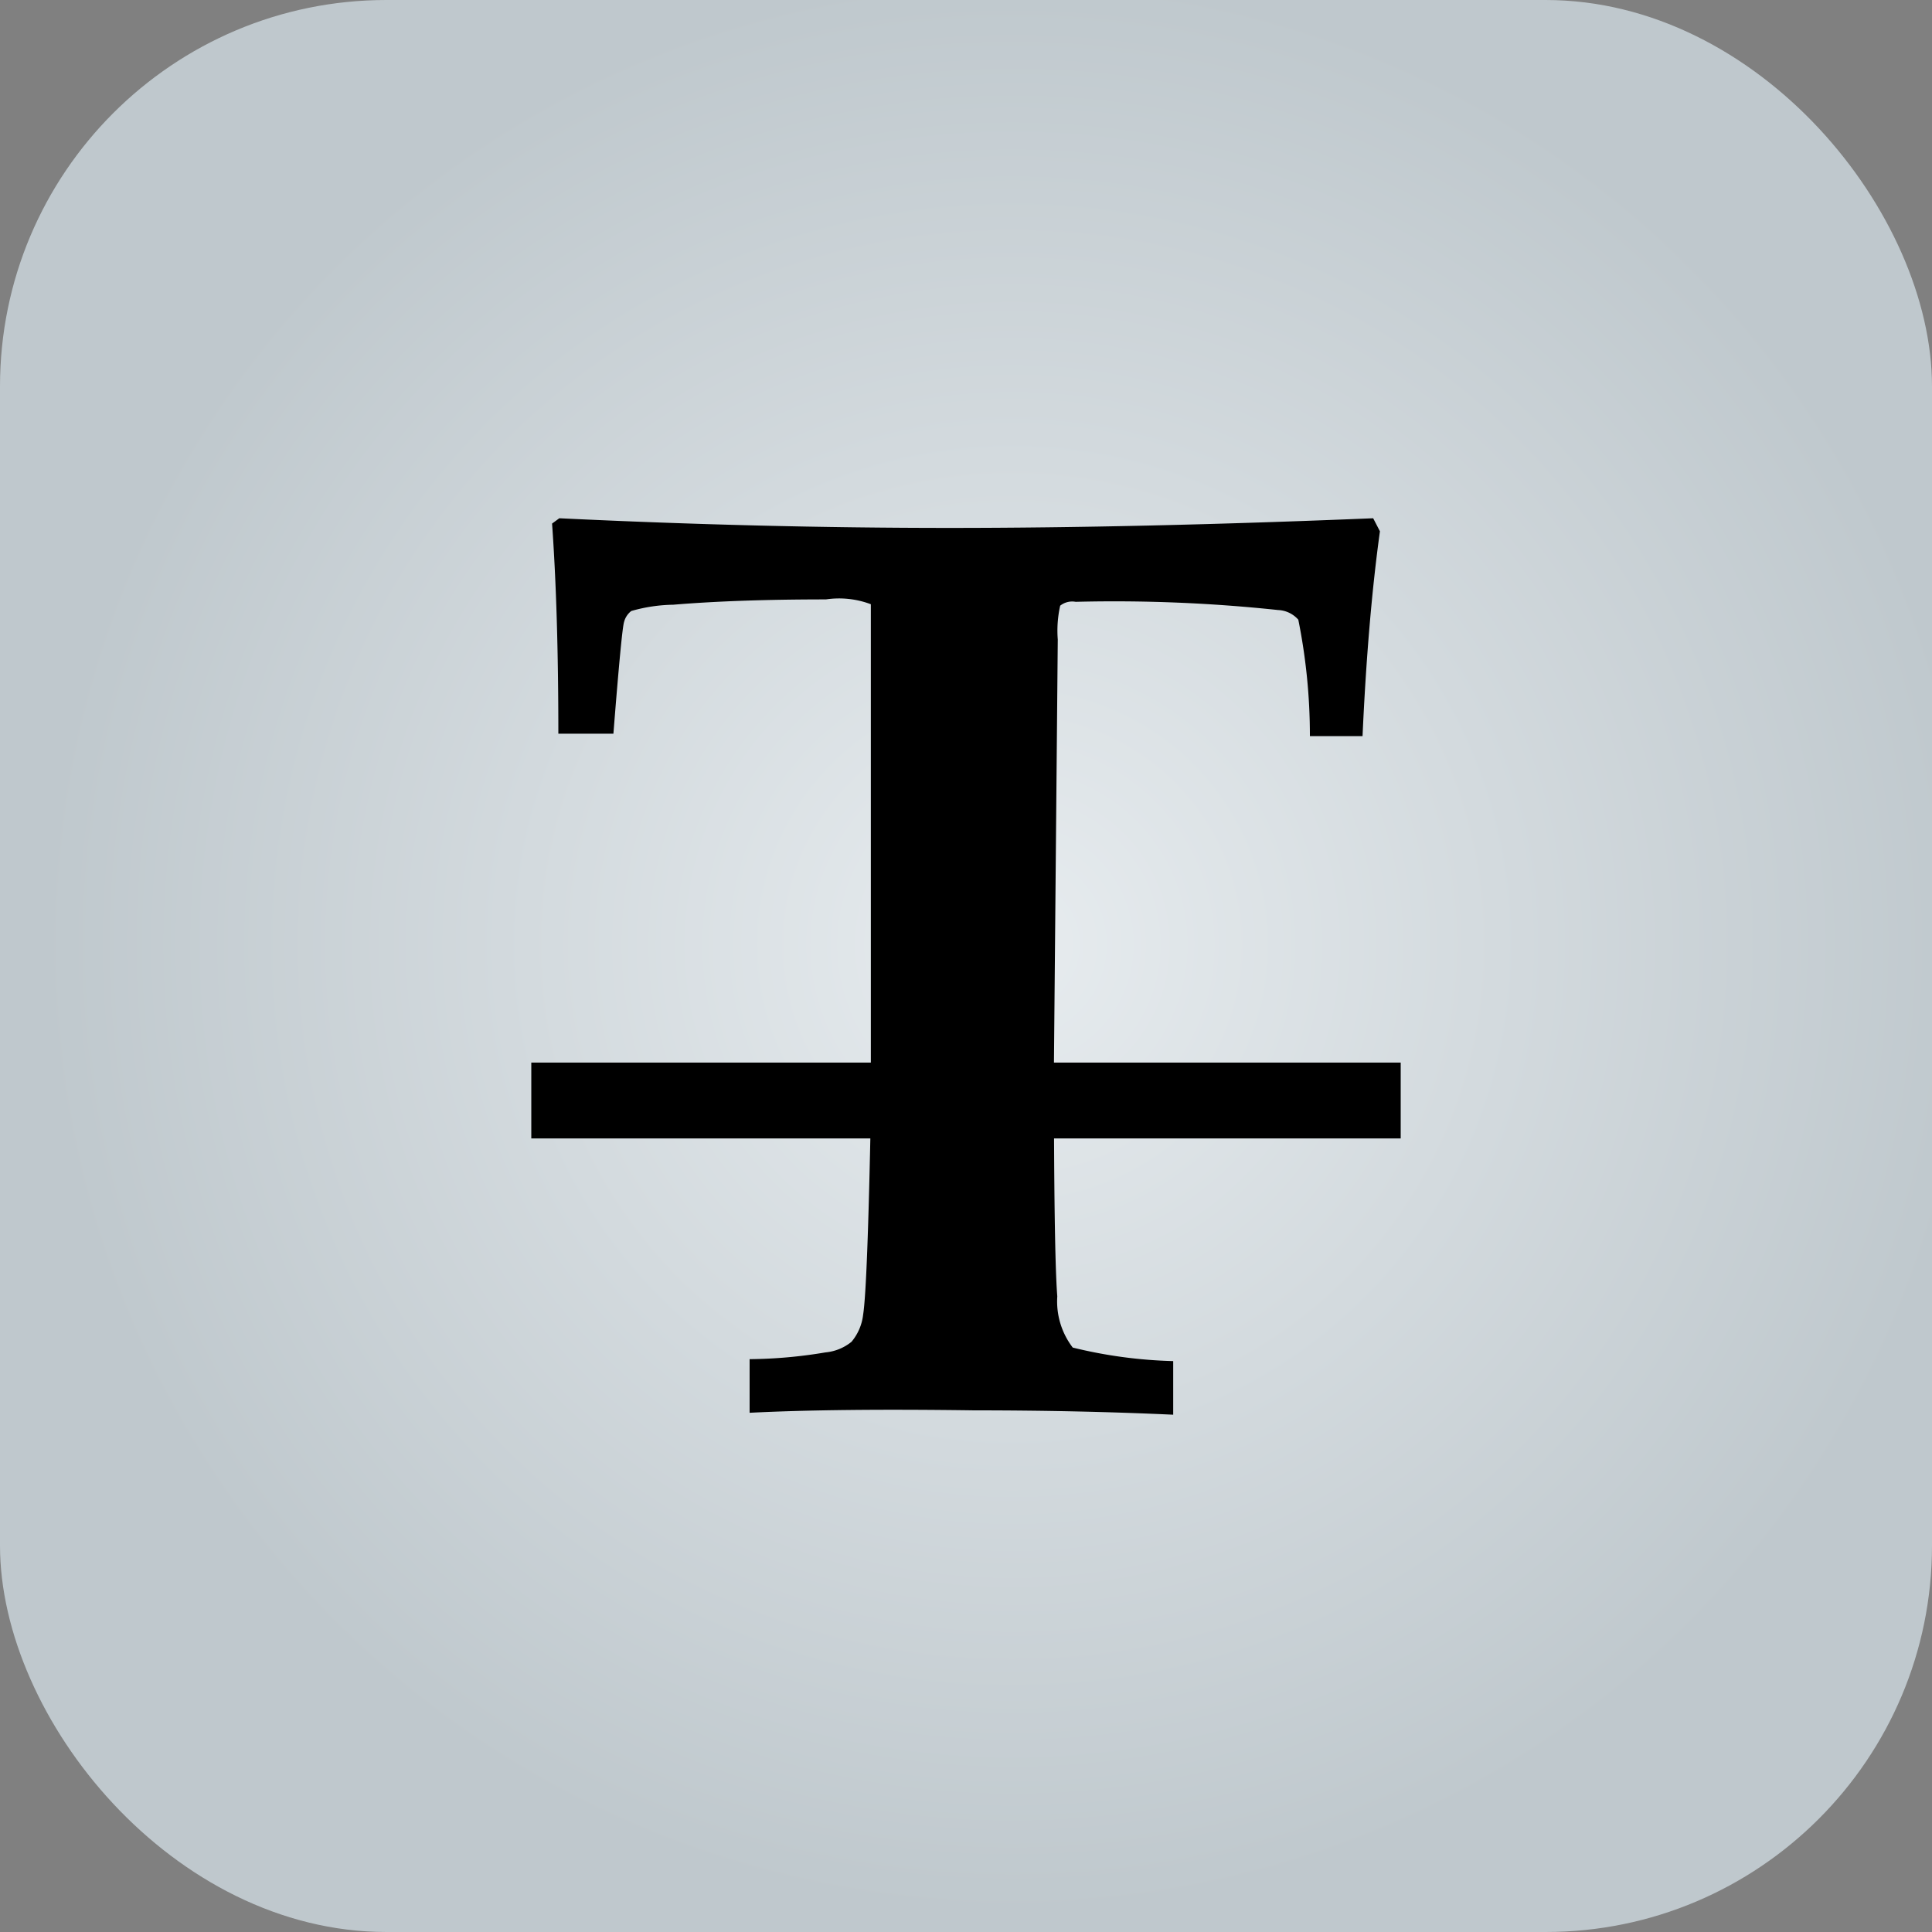
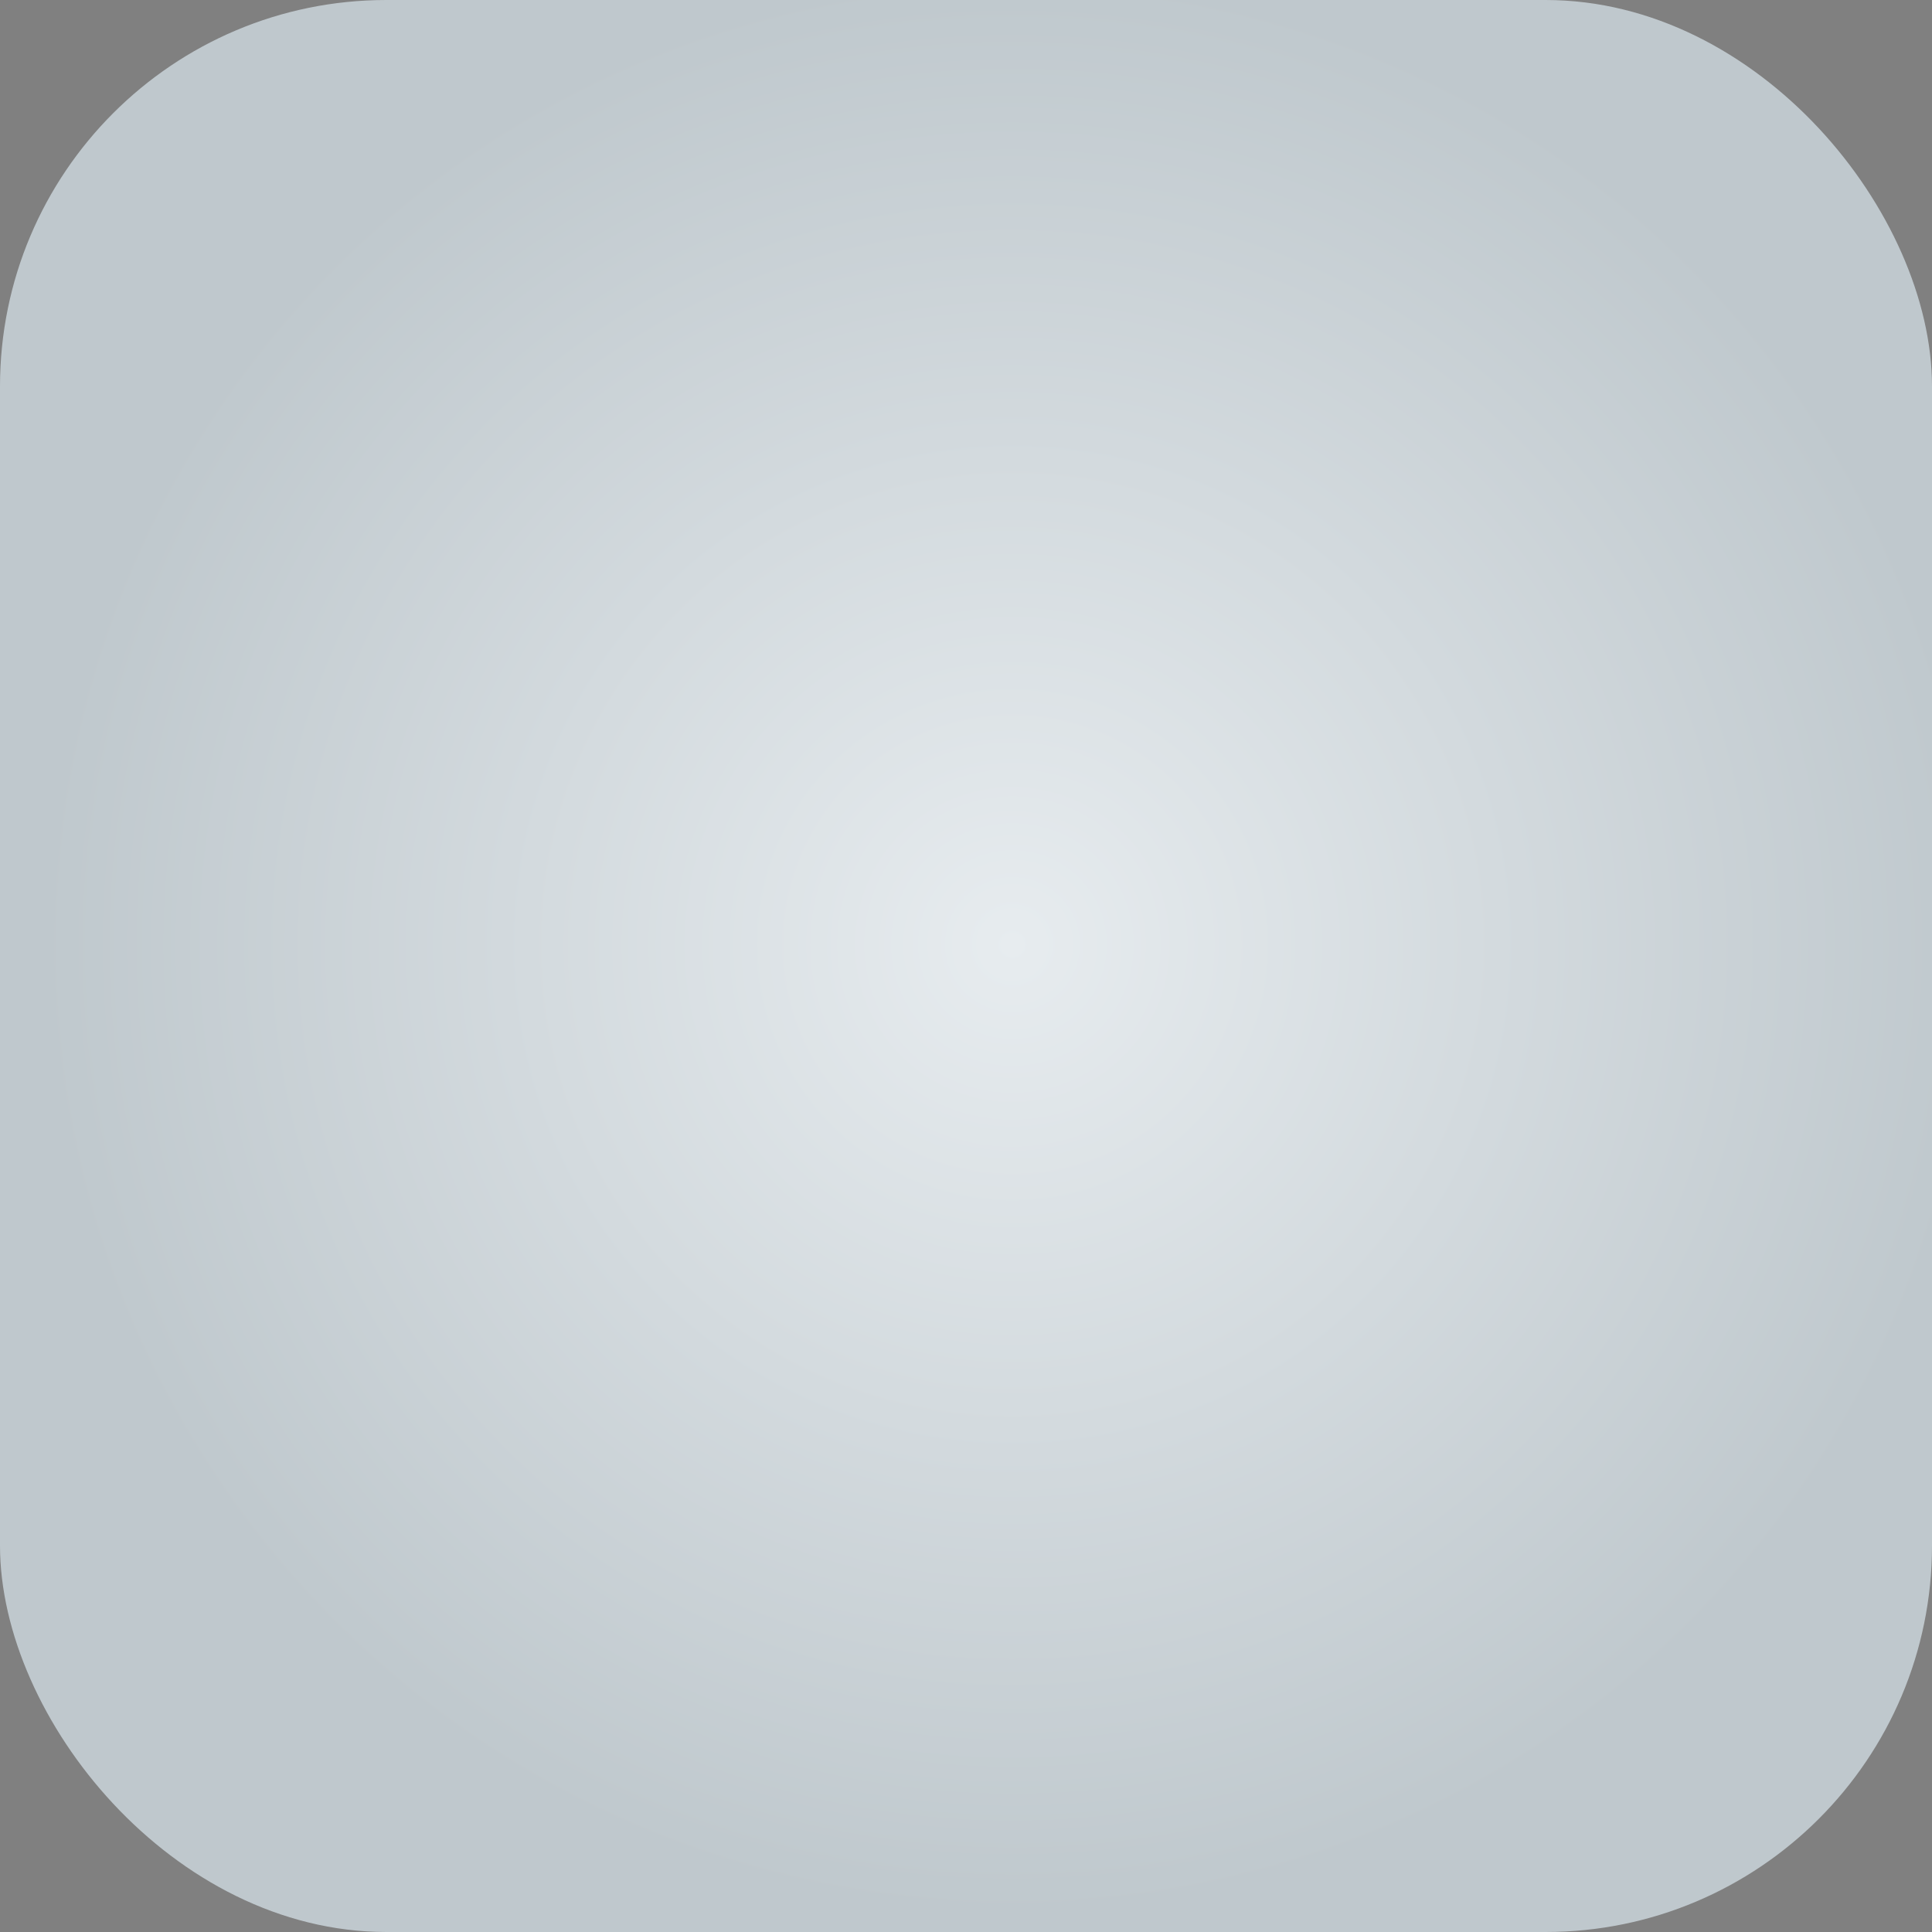
<svg xmlns="http://www.w3.org/2000/svg" id="back" viewBox="0 0 40 40">
  <rect x="0" y="0" width="40" height="40" fill="#808080" stroke="none" />
  <defs>
    <style>.cls-1{fill:url(#radial-gradient);}</style>
    <radialGradient id="radial-gradient" cx="437.84" cy="-201.6" r="41" gradientTransform="translate(-193.58 118.34) scale(0.49)" gradientUnits="userSpaceOnUse">
      <stop offset="0" stop-color="#e7ecef" />
      <stop offset="1" stop-color="#bfc8cd" />
    </radialGradient>
  </defs>
  <title>icon-linethrough</title>
  <rect class="cls-1" width="40" height="40" rx="8" ry="8" />
-   <path d="M15.52,29.25V28.14A9.85,9.85,0,0,0,17.09,28a1,1,0,0,0,.54-0.22,1.06,1.06,0,0,0,.24-0.56q0.09-.57.16-4.16,0-2.55,0-5.22,0-5.23,0-5.33a1.86,1.86,0,0,0-.93-0.1q-1.84,0-3.16.11a3.32,3.32,0,0,0-.87.13,0.42,0.42,0,0,0-.15.23q-0.05.16-.22,2.31H11.56q0-2.53-.13-4.35l0.15-.11q4.15,0.2,8.08.2t8.77-.2L28.57,11q-0.25,1.81-.36,4.24H27.12a12.15,12.15,0,0,0-.24-2.41,0.59,0.59,0,0,0-.42-0.2,32,32,0,0,0-4.19-.17,0.4,0.4,0,0,0-.32.08,2.35,2.35,0,0,0-.05.7l-0.08,8.87q0,3.85.07,4.73a1.57,1.57,0,0,0,.32,1.06,9.71,9.71,0,0,0,2.08.28v1.11q-1.94-.09-4.12-0.09Q17.3,29.16,15.52,29.25Z" />
-   <path d="M11,23.57V22H29v1.57H11Z" />
</svg>